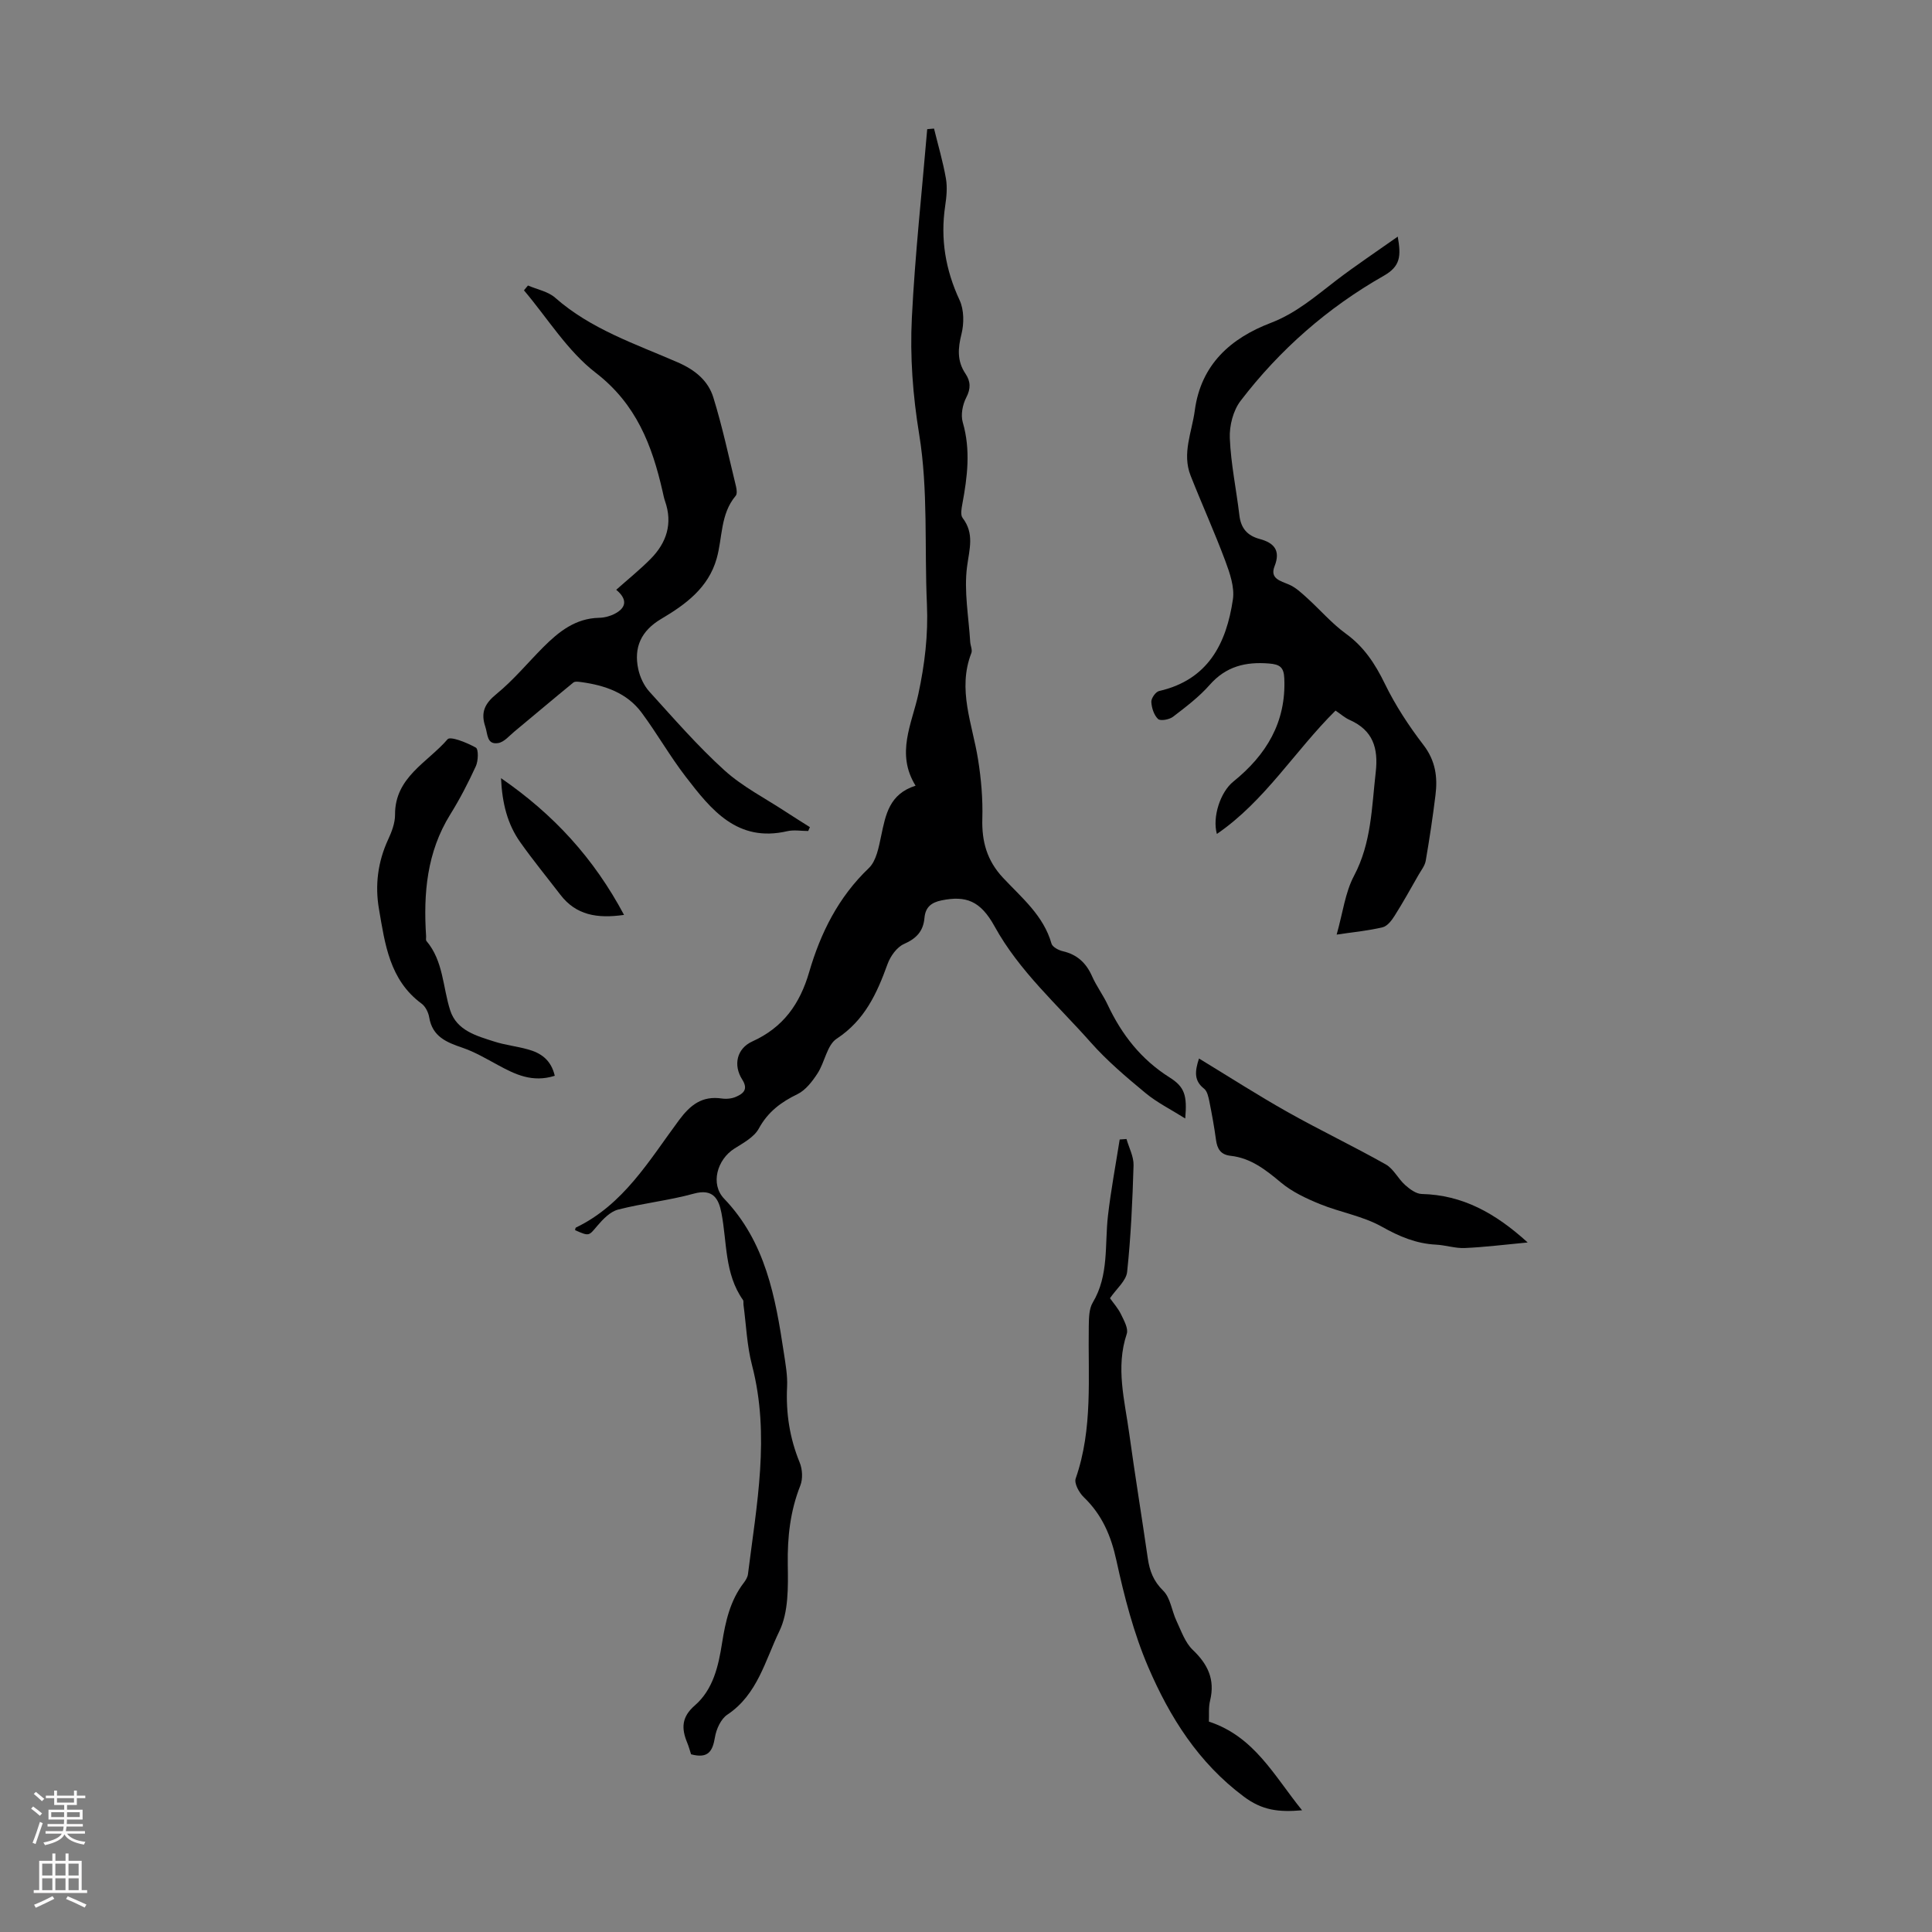
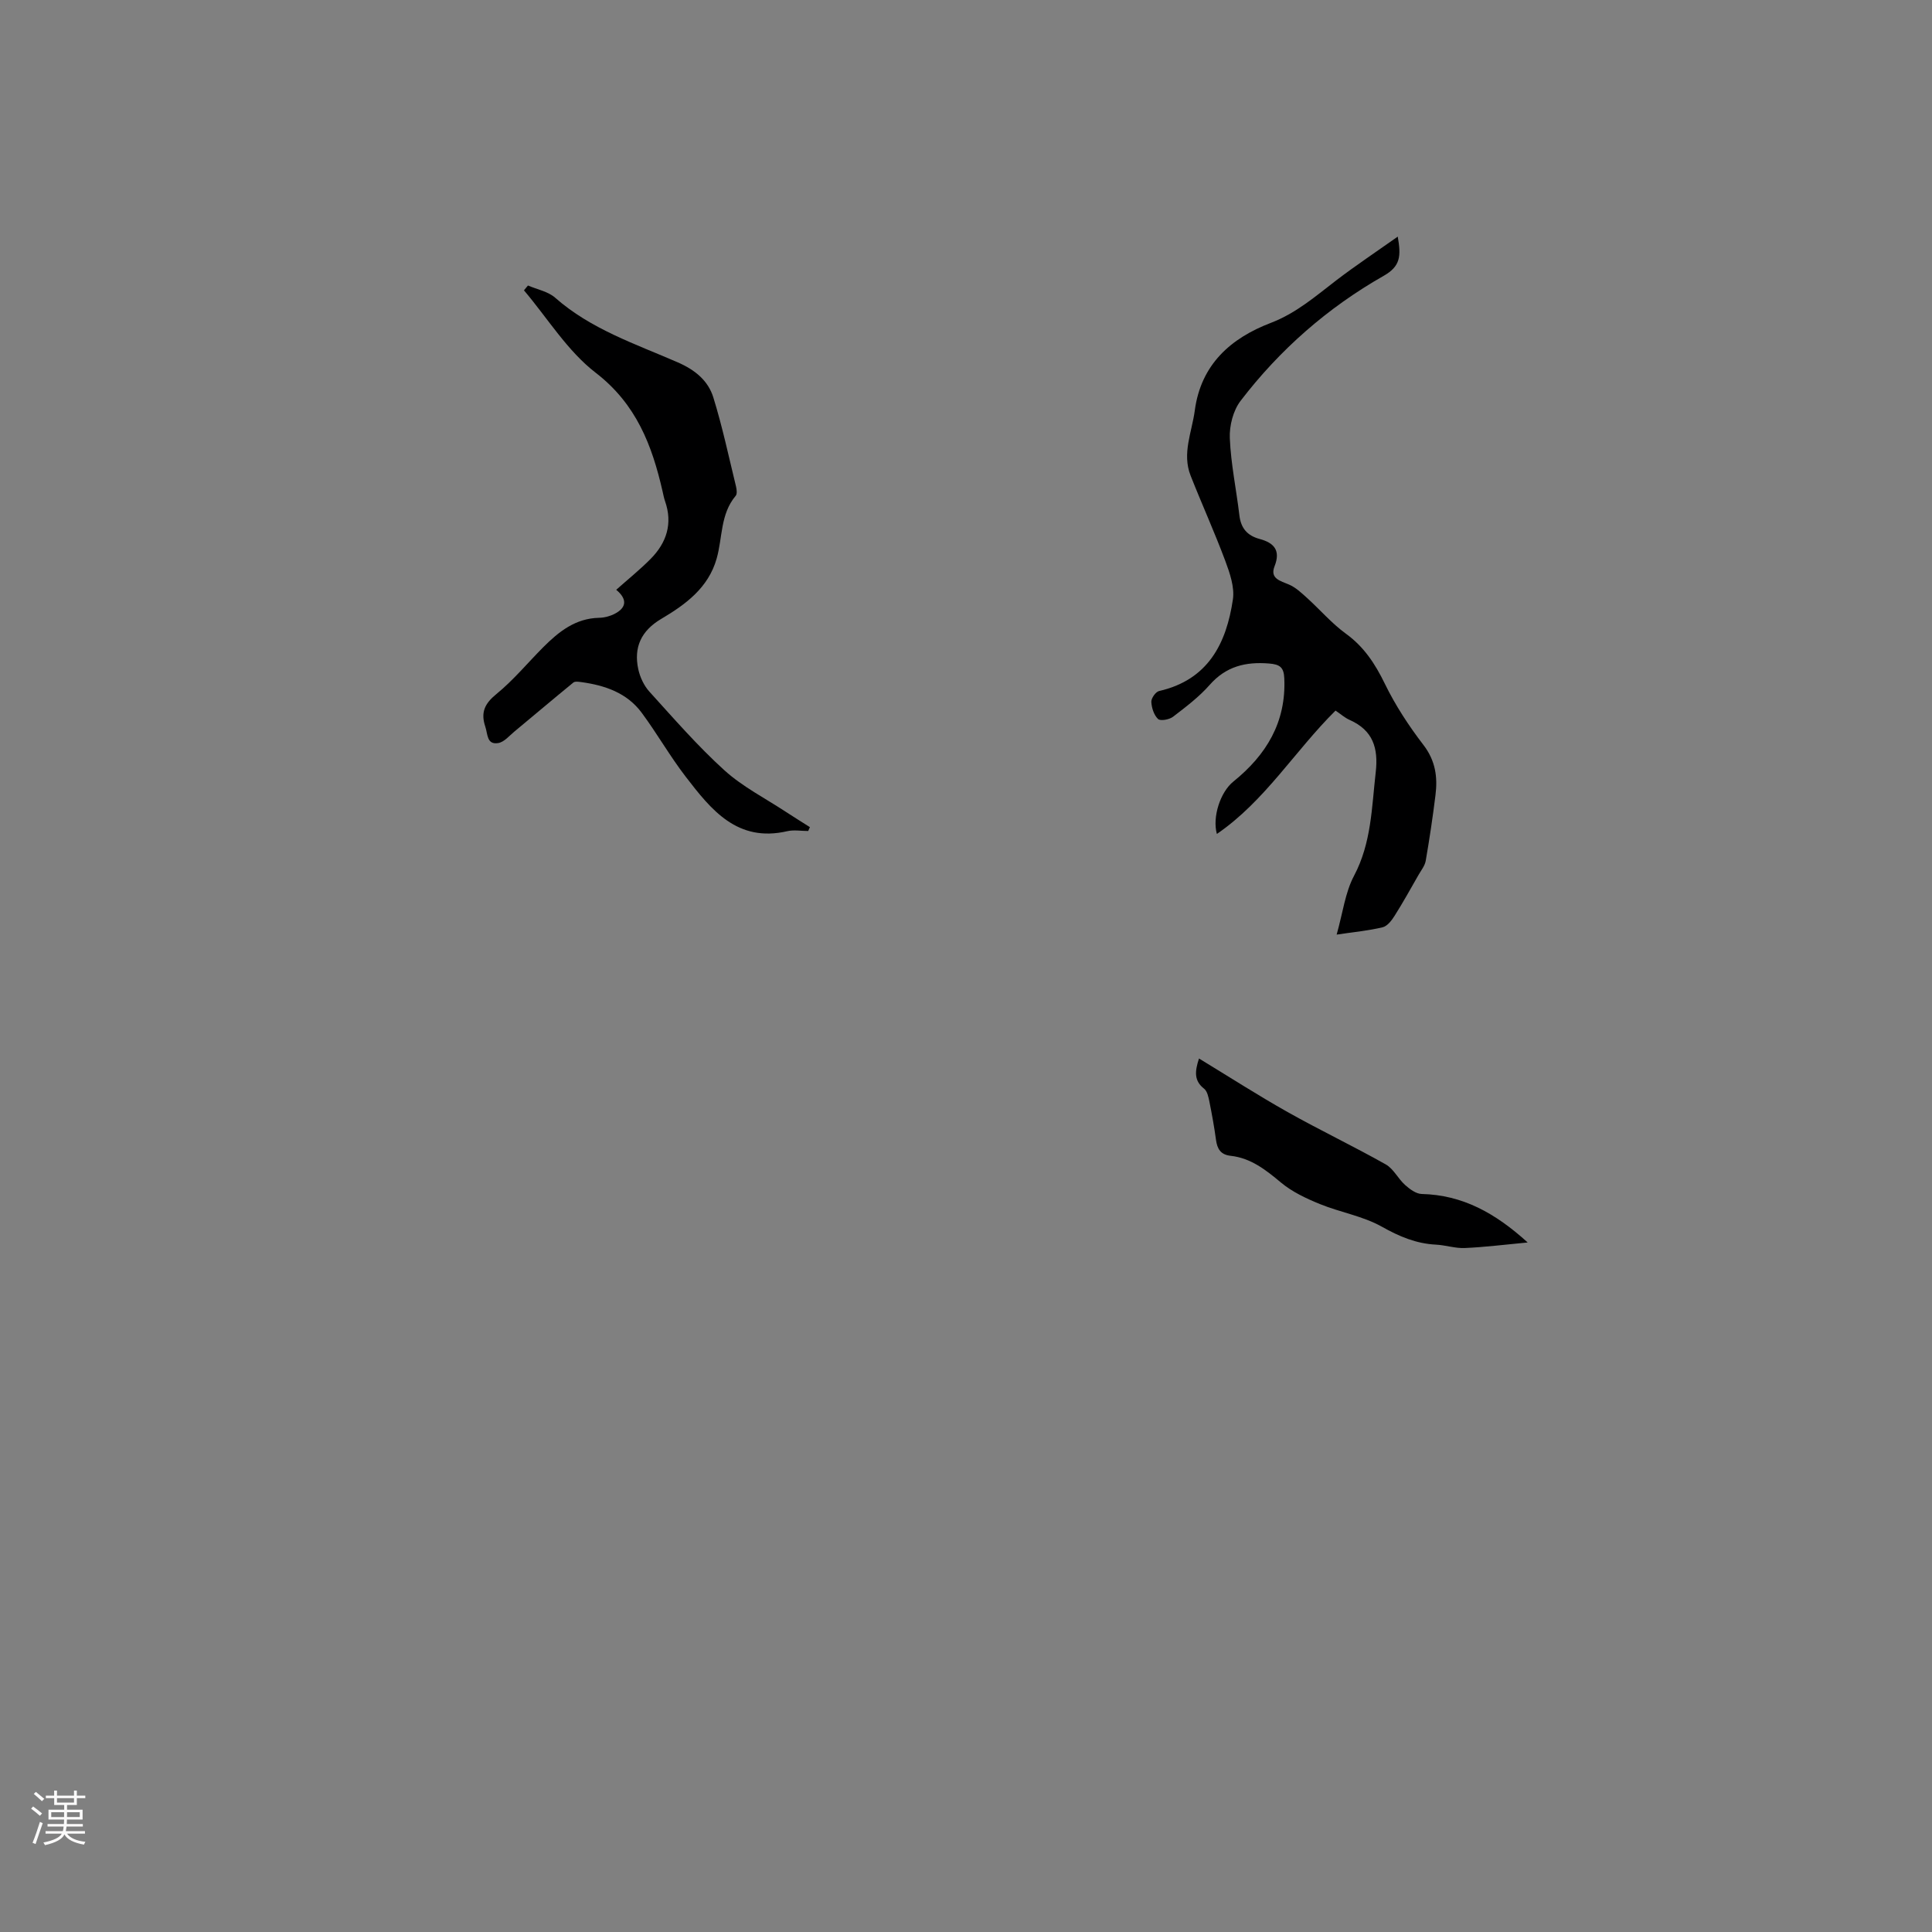
<svg xmlns="http://www.w3.org/2000/svg" enable-background="new 0 0 400 400" viewBox="0 0 400 400">
  <rect x="0" y="0" width="400" height="400" fill="#808080" stroke="none" />
  <g fill="#000001">
-     <path d="m143.08 363.21c-.26-.79-.48-1.64-.82-2.45-1.2-2.92-1.16-5.27 1.58-7.65 3.81-3.31 4.9-8.13 5.66-12.96.7-4.44 1.67-8.78 4.5-12.46.4-.52.78-1.16.86-1.79 1.79-14.38 4.62-28.71.84-43.24-1.06-4.06-1.21-8.35-1.77-12.53-.04-.33.06-.75-.11-.99-3.83-5.43-3.28-11.91-4.45-17.99-.56-2.91-1.7-5.13-5.72-4.02-5.13 1.42-10.51 1.97-15.67 3.3-1.64.42-3.15 1.99-4.32 3.37-1.77 2.08-1.62 2.21-4.6.89.06-.19.06-.49.18-.54 9.88-4.75 15.19-13.94 21.34-22.23 2.37-3.19 4.79-5.07 8.84-4.49.96.14 2.08.04 2.96-.35 1.53-.67 2.59-1.54 1.28-3.59-1.89-2.97-1.12-6.41 2.1-7.87 6.4-2.9 9.85-7.76 11.77-14.36 2.36-8.1 6.05-15.52 12.35-21.53 1.57-1.5 2.06-4.36 2.56-6.69.92-4.35 1.67-8.65 7.12-10.37-4.13-6.65-.76-12.81.57-18.95 1.33-6.18 2.06-12.29 1.78-18.6-.53-11.74.28-23.67-1.6-35.17-1.33-8.13-1.92-16.11-1.52-24.14.65-13.04 2.08-26.05 3.18-39.07.47-.04.94-.08 1.41-.12.84 3.44 1.85 6.84 2.46 10.32.32 1.83.13 3.82-.15 5.69-1.02 6.84.06 13.24 2.99 19.53.92 1.99.93 4.79.39 6.97-.75 2.99-.95 5.61.82 8.24 1.07 1.59 1.13 3.08.16 4.94-.76 1.47-1.17 3.59-.72 5.13 1.66 5.71.96 11.28-.09 16.92-.17.94-.42 2.24.05 2.86 2.49 3.26 1.41 6.44.93 10.09-.67 5.08.34 10.39.65 15.59.05.78.49 1.66.24 2.3-2.94 7.57.22 14.7 1.38 22 .65 4.05 1.01 8.22.89 12.31-.13 4.74.96 8.66 4.28 12.22 3.85 4.12 8.39 7.81 10.04 13.63.2.71 1.47 1.38 2.35 1.58 2.97.69 4.83 2.43 6.05 5.18.9 2.04 2.27 3.86 3.22 5.88 2.91 6.2 6.93 11.35 12.83 15.07 3.18 2 3.64 3.78 3.24 8.5-2.95-1.86-5.84-3.29-8.25-5.29-3.96-3.28-7.94-6.65-11.33-10.48-6.88-7.78-14.77-14.71-19.89-24-2.94-5.34-5.95-6.4-10.97-5.39-2.22.45-3.36 1.48-3.55 3.64-.24 2.75-1.67 4.26-4.25 5.4-1.47.65-2.8 2.52-3.39 4.14-2.2 6.09-4.73 11.65-10.53 15.46-2.01 1.32-2.46 4.86-3.96 7.17-1.08 1.66-2.46 3.48-4.16 4.31-3.43 1.66-6.12 3.67-8.01 7.13-.97 1.78-3.2 2.97-5.05 4.14-3.59 2.27-5.02 7.35-2.14 10.36 8.61 8.99 10.63 20.39 12.38 31.95.35 2.32.78 4.68.67 6.99-.27 5.46.53 10.64 2.61 15.71.57 1.39.67 3.38.13 4.75-2.1 5.3-2.69 10.69-2.6 16.37.07 4.63.18 9.83-1.75 13.8-2.92 6.02-4.52 13.12-10.76 17.27-1.34.89-2.3 3.01-2.57 4.7-.48 2.85-1.37 4.46-4.94 3.51z" />
    <path d="m276.74 193.5c1.29-4.58 1.77-8.73 3.59-12.16 3.62-6.83 3.66-14.15 4.5-21.46.57-5-.57-8.68-5.39-10.82-1-.44-1.85-1.21-2.93-1.94-8.43 8.34-14.62 18.73-24.57 25.54-.97-3.5.71-8.67 3.42-10.85 6.8-5.49 10.94-12.26 10.54-21.36-.1-2.3-.91-2.9-3.17-3.08-4.86-.39-8.9.59-12.28 4.43-2.2 2.5-4.93 4.56-7.59 6.6-.77.59-2.62.92-3.1.46-.85-.81-1.33-2.31-1.39-3.55-.03-.75.9-2.08 1.61-2.24 10.13-2.31 13.93-9.82 15.28-18.97.37-2.54-.64-5.45-1.58-7.98-2.22-5.95-4.85-11.74-7.18-17.65-1.81-4.59.27-9 .87-13.49 1.27-9.54 7.47-14.97 15.71-18.12 5.32-2.03 9.33-5.57 13.66-8.88 3.95-3.01 8.09-5.77 12.65-8.99.71 4.05.57 6.14-2.92 8.12-11.58 6.58-21.52 15.29-29.62 25.88-1.54 2.01-2.34 5.16-2.23 7.73.22 5.34 1.35 10.63 1.98 15.96.31 2.66 1.61 4.21 4.2 4.91 2.9.78 4.41 2.29 3.08 5.66-1 2.55 1.2 3.01 3.02 3.79 1.37.59 2.55 1.71 3.69 2.74 2.71 2.45 5.12 5.28 8.05 7.41 3.77 2.73 6.06 6.24 8.07 10.36 2.18 4.48 4.97 8.74 8.01 12.7 2.49 3.25 2.95 6.65 2.48 10.38-.56 4.54-1.24 9.08-2.02 13.59-.18 1.02-.93 1.95-1.47 2.89-1.63 2.85-3.22 5.72-4.97 8.49-.6.96-1.5 2.14-2.47 2.38-2.9.7-5.88.97-9.53 1.52z" />
    <path d="m167.33 172.05c-1.45 0-2.97-.28-4.34.04-10.34 2.39-15.76-4.44-21.02-11.28-3.27-4.24-5.93-8.95-9.12-13.25-3.05-4.12-7.61-5.67-12.51-6.34-.54-.07-1.28-.19-1.63.09-4.1 3.35-8.14 6.78-12.22 10.16-1.06.88-2.12 2.17-3.33 2.37-2.4.4-2.16-1.84-2.68-3.38-.98-2.92-.17-4.76 2.29-6.76 3.53-2.88 6.48-6.47 9.72-9.72 3.21-3.21 6.65-5.96 11.53-6.07 1.08-.02 2.25-.32 3.21-.81 2.55-1.3 2.65-3.09.35-4.99 2.39-2.13 4.89-4.14 7.13-6.4 3.31-3.35 4.61-7.33 2.97-11.98-.22-.63-.34-1.3-.49-1.95-2.18-9.56-5.43-18.11-13.85-24.6-5.86-4.51-9.97-11.3-14.86-17.07.28-.33.55-.67.83-1 1.89.82 4.15 1.23 5.62 2.52 7.4 6.53 16.62 9.57 25.39 13.39 3.56 1.55 6.29 3.77 7.37 7.27 1.87 6.04 3.19 12.26 4.69 18.41.15.63.27 1.57-.07 1.96-3.19 3.78-2.7 8.63-3.93 12.97-1.72 6.09-6.45 9.53-11.49 12.51-4.15 2.46-5.72 5.89-4.74 10.42.36 1.65 1.18 3.41 2.31 4.65 5.04 5.55 9.98 11.25 15.52 16.27 3.76 3.41 8.45 5.79 12.73 8.61 1.64 1.08 3.31 2.1 4.97 3.16-.12.27-.24.54-.35.8z" />
-     <path d="m250.29 356.44c9.42 3.1 13.47 11.17 19.29 18.36-4.89.43-8.26.01-12.06-2.83-9.43-7.04-15.34-16.47-19.79-26.82-3.01-7.02-4.96-14.58-6.59-22.07-1.12-5.15-2.98-9.48-6.77-13.12-.96-.92-2.01-2.86-1.66-3.85 3.6-10.33 2.53-21 2.71-31.59.03-1.64.04-3.54.83-4.85 3.37-5.64 2.45-11.9 3.14-17.95.61-5.29 1.6-10.54 2.43-15.8.47-.03.94-.06 1.41-.1.51 1.81 1.51 3.64 1.46 5.44-.22 7.37-.55 14.76-1.33 22.08-.2 1.84-2.22 3.49-3.55 5.44.71 1.01 1.69 2.1 2.3 3.37.61 1.26 1.54 2.92 1.17 4.02-2.33 6.97-.42 13.77.51 20.59 1.19 8.64 2.6 17.25 3.85 25.89.38 2.59 1.16 4.7 3.19 6.69 1.51 1.48 1.76 4.17 2.75 6.25.98 2.08 1.78 4.48 3.36 5.99 3.13 2.98 4.64 6.13 3.61 10.45-.37 1.47-.2 3.08-.26 4.41z" />
    <path d="m248.24 219.15c6.33 3.85 12.24 7.65 18.35 11.09 6.69 3.76 13.63 7.07 20.32 10.84 1.61.91 2.54 2.95 3.99 4.25.96.86 2.27 1.84 3.44 1.87 8.44.2 15.21 3.92 21.95 10.04-4.8.45-8.9.97-13.01 1.15-1.98.09-3.98-.6-5.98-.7-4.11-.21-7.6-1.69-11.21-3.72-3.92-2.2-8.62-2.97-12.84-4.69-2.82-1.15-5.71-2.51-8.02-4.43-3.15-2.63-6.23-5.08-10.42-5.55-2.09-.23-2.79-1.42-3.05-3.3-.36-2.66-.84-5.3-1.37-7.93-.19-.95-.44-2.16-1.11-2.68-2.07-1.63-1.93-3.52-1.04-6.24z" />
-     <path d="m114.86 222.73c-4.65 1.47-8.21-.29-11.78-2.23-2.39-1.29-4.76-2.7-7.31-3.57-3.32-1.13-6.25-2.3-6.91-6.31-.17-1.02-.78-2.25-1.59-2.84-6.63-4.89-7.57-12.36-8.81-19.58-.85-4.91-.24-9.78 1.91-14.41.74-1.59 1.43-3.41 1.42-5.12-.05-7.78 6.77-10.82 10.88-15.62.58-.67 4.05.72 5.85 1.74.57.32.51 2.73 0 3.84-1.57 3.43-3.32 6.81-5.31 10.01-4.84 7.8-5.57 16.35-4.99 25.19.02.33-.1.78.07.99 3.51 4.15 3.37 9.52 4.91 14.34 1.35 4.22 5.47 5.31 9.19 6.5 2.22.71 4.59.96 6.85 1.59 2.69.72 4.84 2.14 5.62 5.48z" />
-     <path d="m129.2 189.42c-5.58.8-9.94.05-13.17-4.16-2.78-3.62-5.69-7.17-8.32-10.89s-3.74-8-3.98-13.26c10.94 7.54 19.21 16.58 25.47 28.31z" />
  </g>
  <path d="m6.44 374.46.42-.45c.65.47 1.27.95 1.85 1.44l-.45.49c-.65-.56-1.25-1.06-1.82-1.48m.93 7.33-.63-.26c.55-1.36 1.05-2.8 1.52-4.33.19.1.38.19.59.27-.46 1.29-.95 2.73-1.48 4.32m-.38-10.38.44-.42c.43.34 1.01.82 1.74 1.44l-.49.49c-.53-.51-1.09-1.01-1.69-1.51m2.5.35h1.72v-1.04h.59v1.04h3.52v-1.04h.59v1.04h1.75v.53h-1.75v1.42h-2.03v.97h3.22v2.03h-3.24c0 .35-.01.66-.03.93h3.32v.53h-3.37c-.03.27-.08.58-.15.94h3.96v.53h-3.71c.67.92 1.93 1.48 3.79 1.68-.13.24-.23.44-.29.59-2.13-.38-3.48-1.08-4.04-2.12-.43.97-1.77 1.72-4.03 2.23-.09-.19-.2-.37-.33-.55 2.1-.42 3.37-1.03 3.81-1.83h-3.36v-.53h3.58c.08-.29.13-.61.16-.94h-3.33v-.53h3.39c.02-.27.04-.58.04-.93h-3.23v-2.03h3.25v-.97h-2.07v-1.42h-1.73zm1.12 3.44v1h2.65c.01-.3.02-.44.01-.4v-.25-.35zm1.19-2h3.52v-.91h-3.52zm4.71 2h-2.63v.59c0 .15-.01.28-.01.4h2.64z" fill="#fbfafa" />
-   <path d="m13.56 383.74h.63v1.52h2.72v6.07h1.13v.6h-11.06v-.6h1.13v-6.07h2.73v-1.52h.63v1.52h2.1v-1.52zm-2.69 8.83.38.56c-1.24.63-2.53 1.25-3.85 1.85-.1-.21-.21-.42-.34-.63 1.36-.55 2.63-1.15 3.81-1.78m-2.13-4.27h2.1v-2.45h-2.1zm0 3.04h2.1v-2.46h-2.1zm2.72-3.04h2.1v-2.45h-2.1zm0 3.04h2.1v-2.46h-2.1zm6.07 3.6c-1.41-.71-2.7-1.3-3.86-1.78l.35-.56c1.45.62 2.75 1.19 3.88 1.72zm-1.25-9.09h-2.1v2.45h2.1zm-2.09 5.49h2.1v-2.46h-2.1z" fill="#fbfafa" />
</svg>